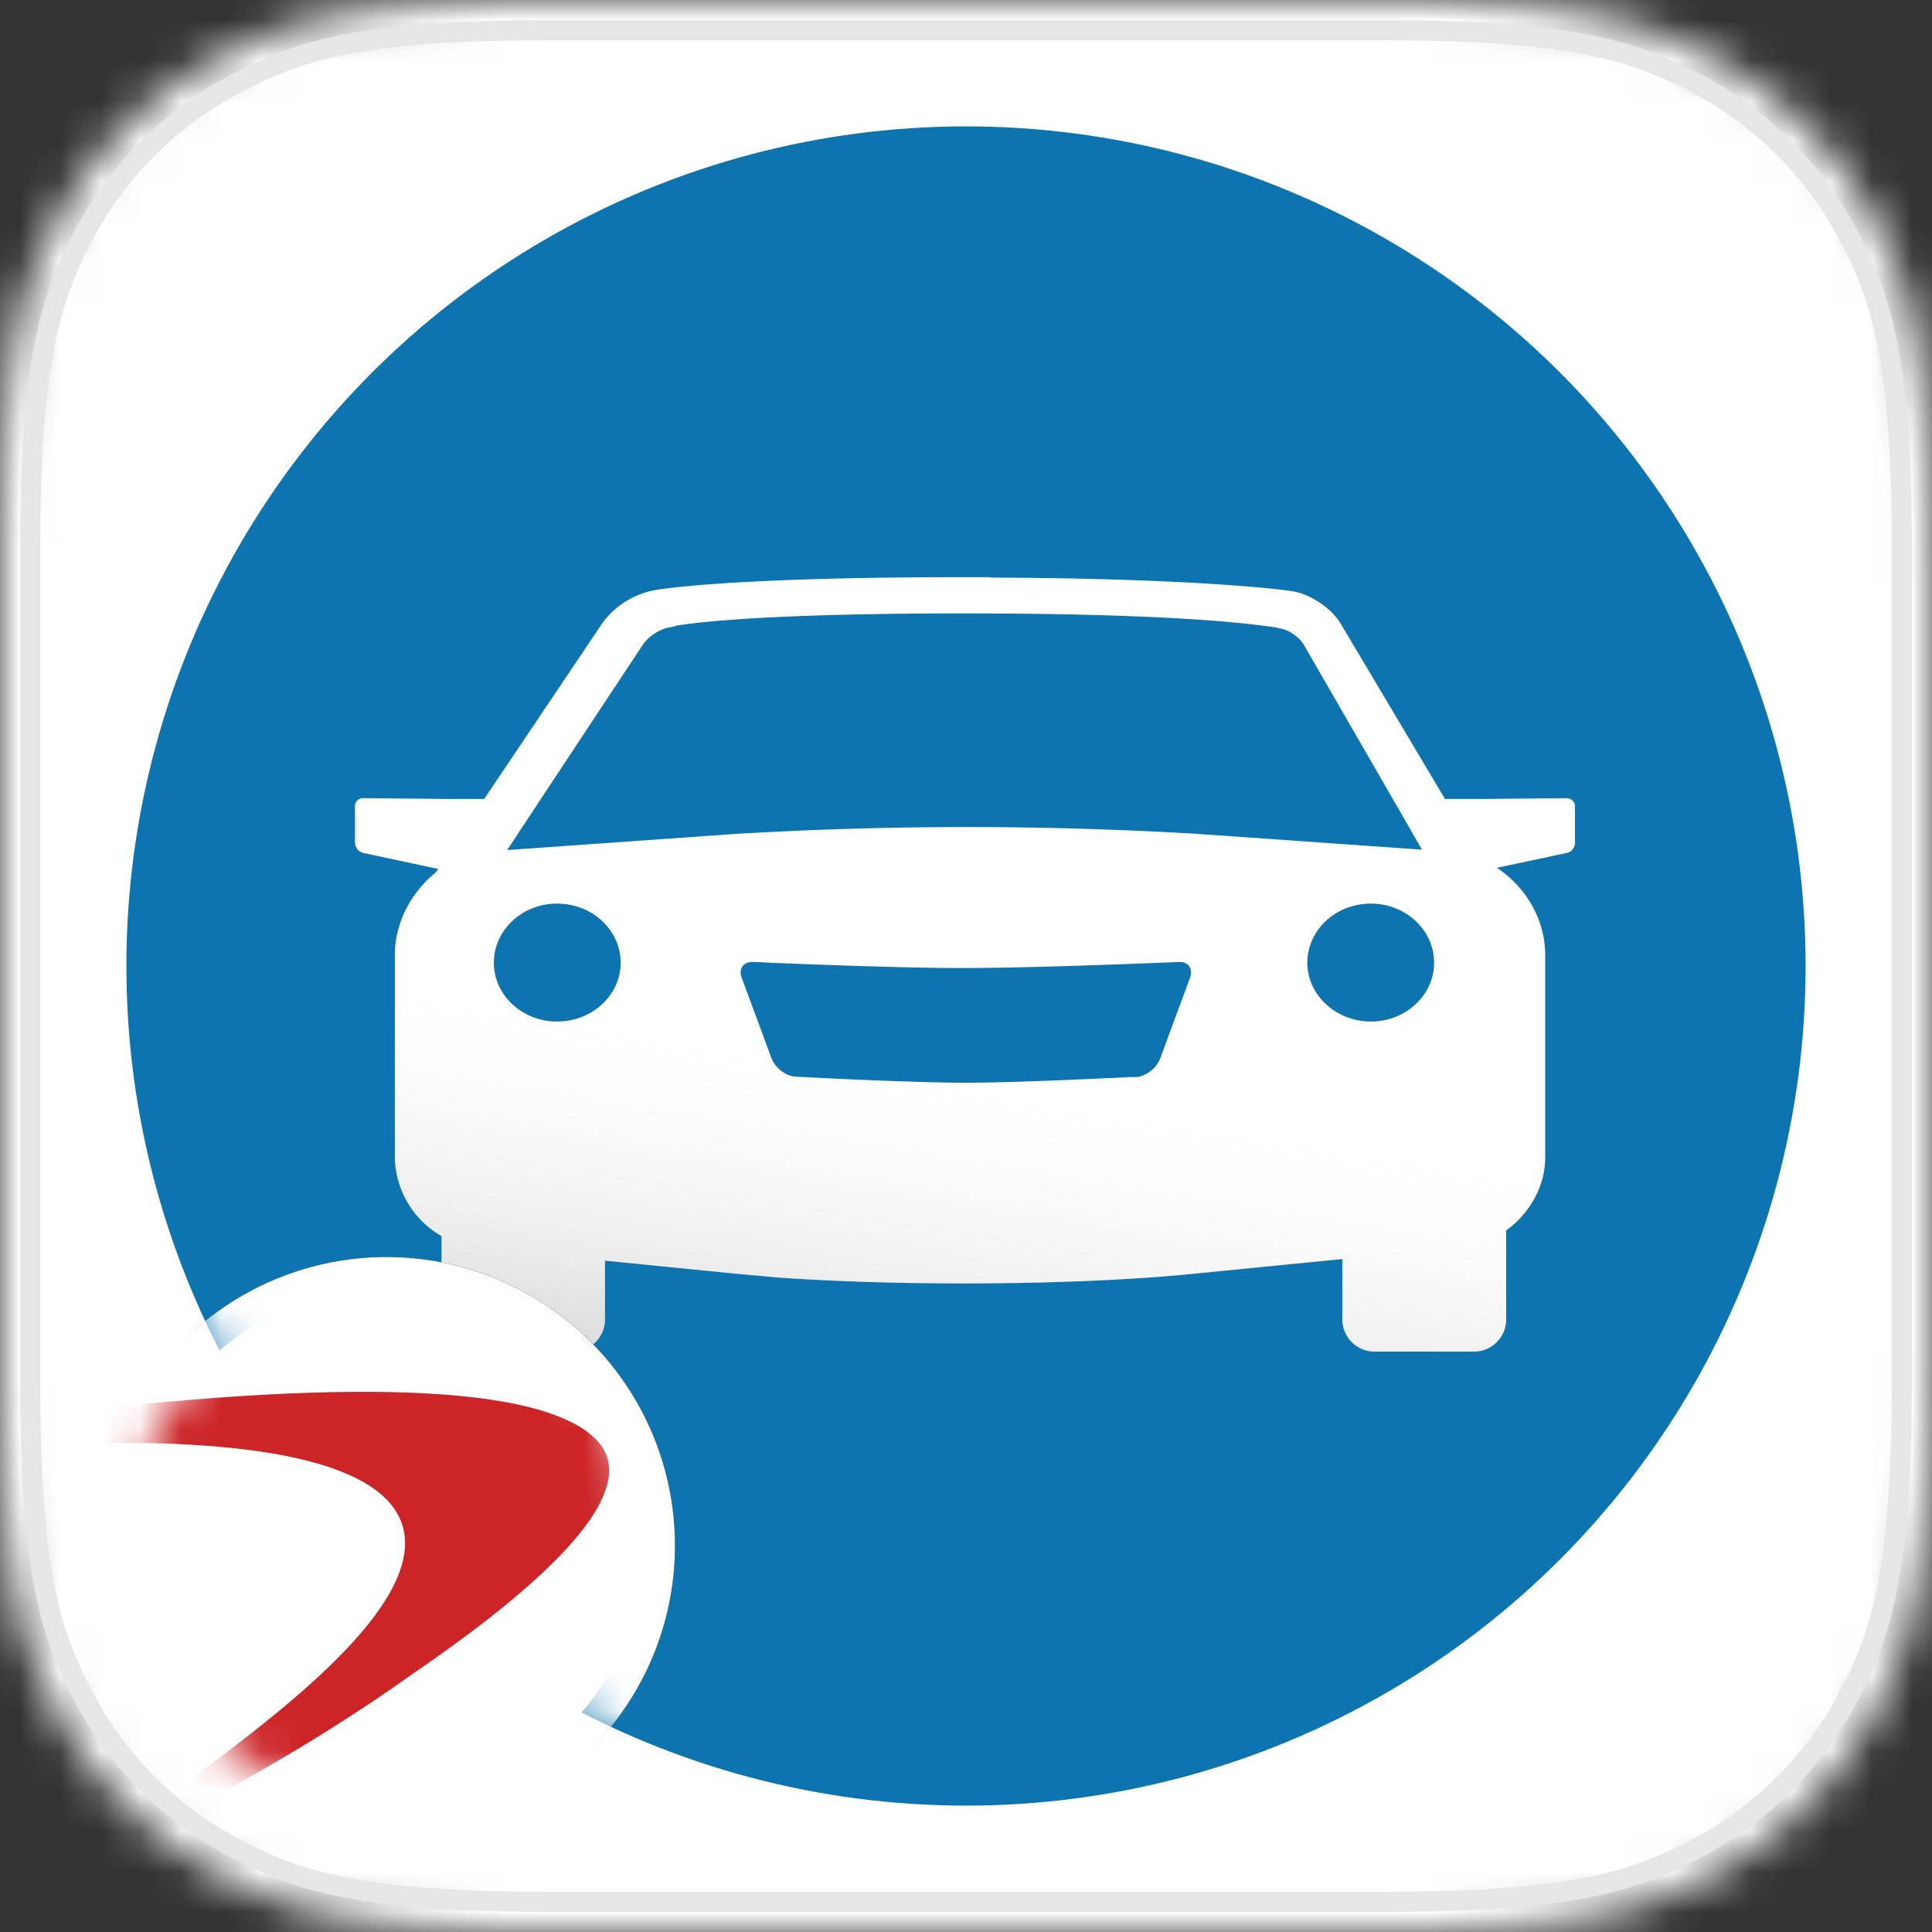
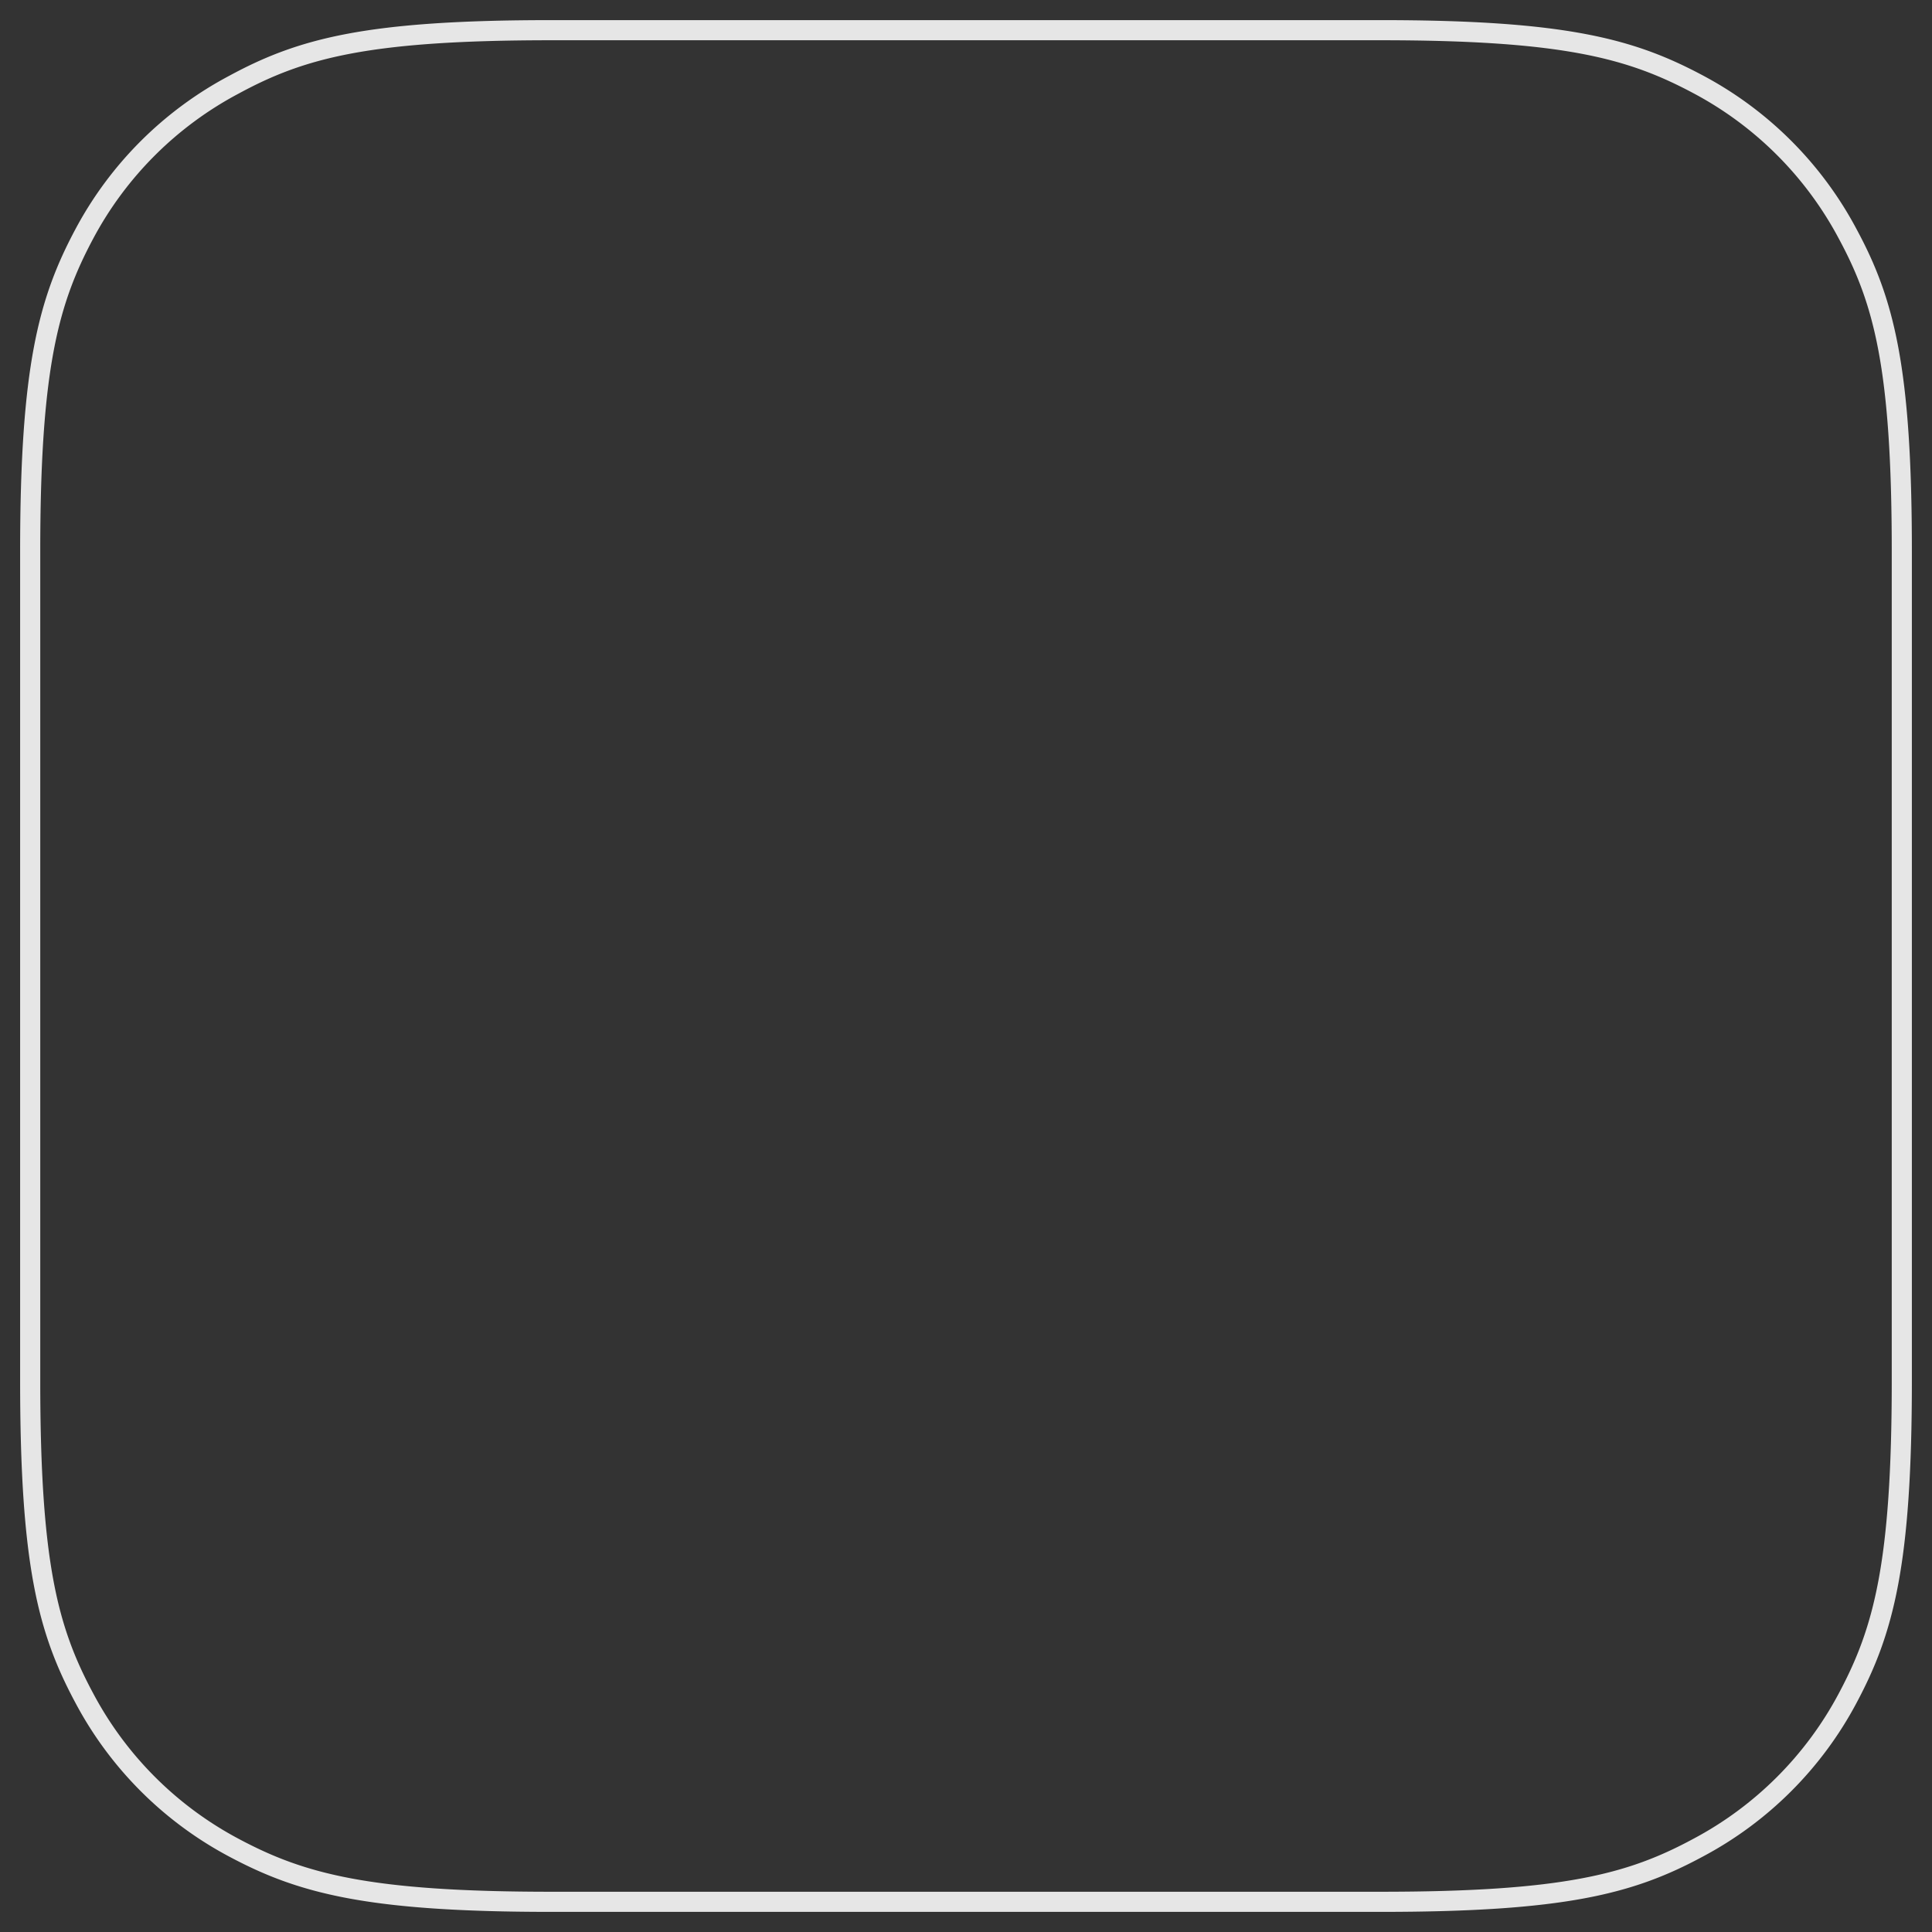
<svg xmlns="http://www.w3.org/2000/svg" fill="none" viewBox="0 0 48 48">
  <rect x="0" y="0" width="48" height="48" fill="#333333" stroke="none" />
  <mask id="a" mask-type="alpha" maskUnits="userSpaceOnUse" x="0" y="0" width="48" height="48">
-     <path fill-rule="evenodd" clip-rule="evenodd" d="M13.7 0h20.6c4.76 0 6.5.5 8.23 1.43a9.71 9.71 0 0 1 4.04 4.04C47.5 7.2 48 8.94 48 13.7v20.6c0 4.76-.5 6.5-1.43 8.23a9.71 9.71 0 0 1-4.04 4.04C40.8 47.5 39.06 48 34.3 48H13.7c-4.76 0-6.5-.5-8.23-1.43a9.71 9.71 0 0 1-4.04-4.04C.5 40.8 0 39.06 0 34.3V13.7c0-4.76.5-6.5 1.43-8.23a9.71 9.71 0 0 1 4.04-4.04C7.2.5 8.94 0 13.7 0Z" fill="#fff" />
-   </mask>
+     </mask>
  <g mask="url(#a)">
    <path fill="#fff" d="M0 0h48v48H0z" />
  </g>
  <mask id="b" mask-type="alpha" maskUnits="userSpaceOnUse" x="0" y="0" width="48" height="48">
-     <path fill-rule="evenodd" clip-rule="evenodd" d="M13.7 0h20.6c4.76 0 6.5.5 8.23 1.43a9.71 9.71 0 0 1 4.04 4.04C47.5 7.2 48 8.94 48 13.7v20.6c0 4.76-.5 6.5-1.43 8.23a9.71 9.71 0 0 1-4.04 4.04C40.8 47.5 39.06 48 34.3 48H13.7c-4.76 0-6.5-.5-8.23-1.43a9.71 9.71 0 0 1-4.04-4.04C.5 40.8 0 39.06 0 34.3V13.7c0-4.76.5-6.5 1.43-8.23a9.71 9.71 0 0 1 4.04-4.04C7.2.5 8.94 0 13.7 0Z" fill="#fff" />
-   </mask>
+     </mask>
  <g mask="url(#b)">
    <circle cx="24" cy="24" r="20.86" fill="#0D74AF" />
    <mask id="c" mask-type="alpha" maskUnits="userSpaceOnUse" x="3" y="3" width="42" height="42">
      <circle cx="24" cy="24" r="20.86" fill="#fff" />
    </mask>
    <g mask="url(#c)" fill-rule="evenodd" clip-rule="evenodd">
      <path d="M24.6 14.35c5.38.02 7.45.33 7.45.33.46.05 1.01.41 1.25.8l2.6 4.37h.96l2.06-.02c.12 0 .21.1.21.2v.91c0 .12-.09.23-.2.25l-1.74.37c.72.48 1.2 1.28 1.2 2.17v5.02c0 .73-.39 1.4-.97 1.82v2.21a.8.8 0 0 1-.8.8h-2.47a.8.8 0 0 1-.8-.8v-1.5l-3.84.38c-2.77.27-7.06.3-10.17.08l-1.11-.1-3.2-.32v1.46a.8.8 0 0 1-.78.8h-2.48a.8.8 0 0 1-.8-.8v-2.07a2.3 2.3 0 0 1-1.16-1.96v-5.02c0-.8.4-1.55 1-2.04l.08-.1-1.87-.4a.27.27 0 0 1-.2-.25v-.9a.2.2 0 0 1 .2-.21l2.07.02h.94l2.95-4.39a2.1 2.1 0 0 1 1.3-.8s1.7-.32 7.6-.32h.73Zm-5.85 9.55h-.04c-.24-.01-.37.17-.28.4l.74 2c.1.24.36.44.6.45 0 0 2.77.15 4.23.15 1.07 0 2.77-.08 3.66-.12l.42-.02h.15c.24-.02.5-.22.59-.45l.74-2c.09-.24-.03-.42-.27-.41 0 0-3.51.15-5.3.15h-.34c-1.7-.01-4.53-.13-4.9-.15Zm13.73.02c0-.81.7-1.47 1.58-1.47.87 0 1.57.66 1.57 1.47 0 .8-.7 1.46-1.57 1.46-.87 0-1.58-.66-1.58-1.46Zm-18.64-1.47c-.87 0-1.57.66-1.57 1.47 0 .8.7 1.46 1.57 1.46.88 0 1.58-.66 1.58-1.46 0-.81-.7-1.47-1.58-1.47Zm2.93-6.9c.47-.08 2.18-.31 7.18-.31 4.45 0 6.55.19 7.38.3l.32.04.14.03c.22.03.5.22.61.42l2.93 5.08-5.7-.4a97.17 97.17 0 0 0-11.38.01l-5.65.4 1.61-2.44 1.76-2.66c.13-.2.42-.39.64-.43l.06-.01.1-.02Z" fill="#fff" />
      <path d="M24.6 14.35c5.38.02 7.45.33 7.45.33.46.05 1.01.41 1.25.8l2.6 4.37h.96l2.06-.02c.12 0 .21.1.21.2v.91c0 .12-.09.23-.2.25l-1.74.37c.72.48 1.2 1.28 1.2 2.17v5.02c0 .73-.39 1.4-.97 1.82v2.21a.8.8 0 0 1-.8.8h-2.47a.8.8 0 0 1-.8-.8v-1.5l-3.84.38c-2.77.27-7.06.3-10.17.08l-1.11-.1-3.2-.32v1.46a.8.8 0 0 1-.78.8h-2.48a.8.8 0 0 1-.8-.8v-2.07a2.3 2.3 0 0 1-1.16-1.96v-5.02c0-.8.4-1.55 1-2.04l.08-.1-1.87-.4a.27.27 0 0 1-.2-.25v-.9a.2.2 0 0 1 .2-.21l2.07.02h.94l2.95-4.39a2.1 2.1 0 0 1 1.3-.8s1.7-.32 7.6-.32h.73Zm-5.85 9.55h-.04c-.24-.01-.37.17-.28.4l.74 2c.1.24.36.44.6.45 0 0 2.77.15 4.23.15 1.07 0 2.77-.08 3.66-.12l.42-.02h.15c.24-.02.5-.22.59-.45l.74-2c.09-.24-.03-.42-.27-.41 0 0-3.51.15-5.3.15h-.34c-1.7-.01-4.53-.13-4.9-.15Zm13.73.02c0-.81.7-1.47 1.58-1.47.87 0 1.57.66 1.57 1.47 0 .8-.7 1.46-1.57 1.46-.87 0-1.58-.66-1.58-1.46Zm-18.64-1.47c-.87 0-1.57.66-1.57 1.47 0 .8.7 1.46 1.57 1.46.88 0 1.58-.66 1.58-1.46 0-.81-.7-1.47-1.58-1.47Zm2.93-6.9c.47-.08 2.18-.31 7.18-.31 4.45 0 6.55.19 7.38.3l.32.04.14.03c.22.03.5.22.61.42l2.93 5.08-5.7-.4a97.17 97.17 0 0 0-11.38.01l-5.65.4 1.61-2.44 1.76-2.66c.13-.2.42-.39.64-.43l.06-.01.1-.02Z" fill="url(#d)" />
    </g>
    <mask id="e" mask-type="alpha" maskUnits="userSpaceOnUse" x="3" y="3" width="42" height="42">
-       <circle cx="23.94" cy="24" r="20.86" fill="#fff" />
-     </mask>
+       </mask>
    <g mask="url(#e)">
      <circle cx="9.6" cy="38.4" r="7.17" fill="#000" />
-       <circle cx="9.6" cy="38.4" r="7.17" fill="#fff" />
    </g>
    <circle cx="9.6" cy="38.4" r="6.38" fill="#fff" />
    <mask id="f" mask-type="alpha" maskUnits="userSpaceOnUse" x="3" y="32" width="13" height="13">
-       <circle cx="9.6" cy="38.4" r="6.38" fill="#fff" />
-     </mask>
+       </mask>
    <g mask="url(#f)">
      <path d="m-9.86 37.03-.16.03a.06.06 0 0 0-.04.07c0 .04.03.06.06.05l.16-.03c5.5-1 16.97-2.4 19.44.1 2.04 2.09-3.22 5.67-4.86 6.97A98.75 98.75 0 0 1-.6 47.75l-.08.05a.06.06 0 0 0-.01.08c.02.03.05.03.08.02l.07-.04c1.66-.9 3.58-1.95 5.5-3.04.04-.01 2.72-1.39 5.3-3.24 3.4-2.32 5.69-4.54 4.6-5.76-2.43-2.75-18.07-.28-24.72 1.21Z" fill="#CC2427" />
    </g>
  </g>
  <path clip-rule="evenodd" d="M13.7.75h20.6c4.55 0 6.21.45 7.88 1.34a8.97 8.97 0 0 1 3.73 3.73c.9 1.67 1.34 3.33 1.34 7.88v20.6c0 4.55-.45 6.21-1.34 7.88a8.97 8.97 0 0 1-3.73 3.73c-1.67.9-3.33 1.34-7.88 1.34H13.7c-4.55 0-6.21-.45-7.88-1.34a8.97 8.97 0 0 1-3.73-3.73C1.19 40.5.75 38.85.75 34.3V13.7c0-4.55.45-6.21 1.34-7.88A8.97 8.97 0 0 1 5.82 2.1C7.5 1.19 9.15.75 13.7.75Z" stroke="#E6E6E6" stroke-width=".5" />
  <defs>
    <linearGradient id="d" x1="5.47" y1="23.73" x2="2.82" y2="39.93" gradientUnits="userSpaceOnUse">
      <stop stop-color="#fff" stop-opacity=".05" />
      <stop offset="1" stop-opacity=".5" />
    </linearGradient>
  </defs>
</svg>